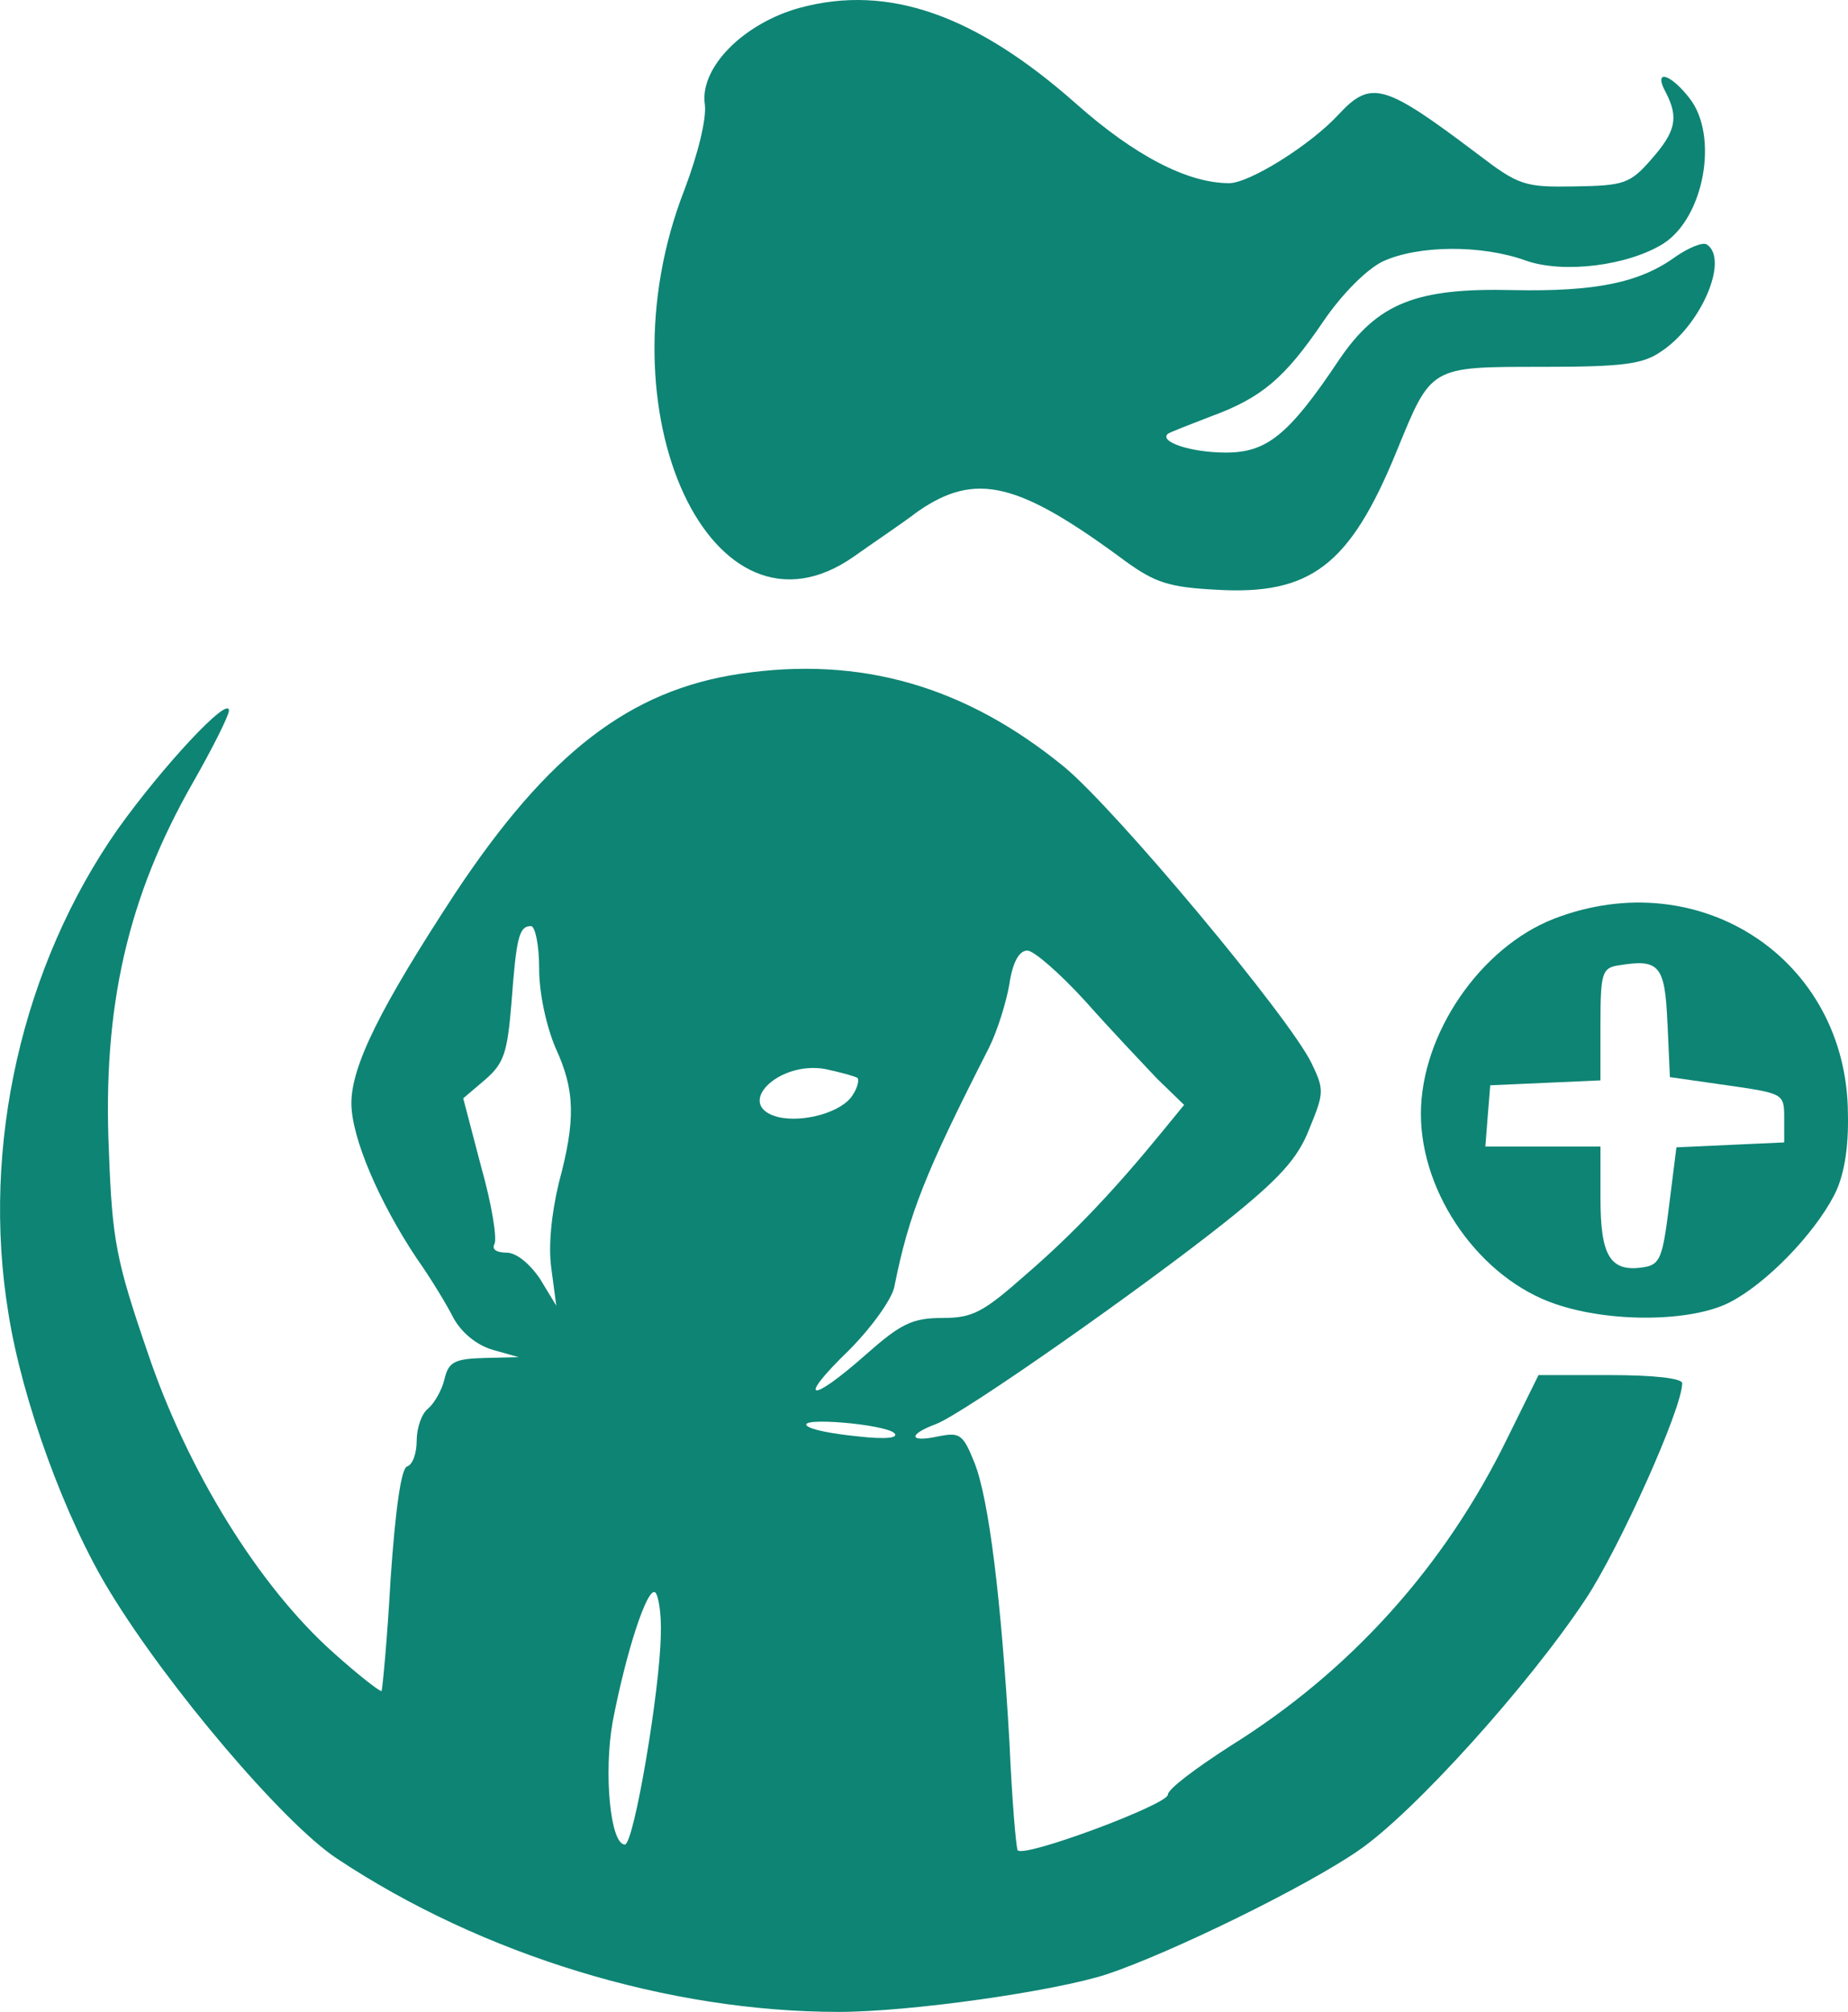
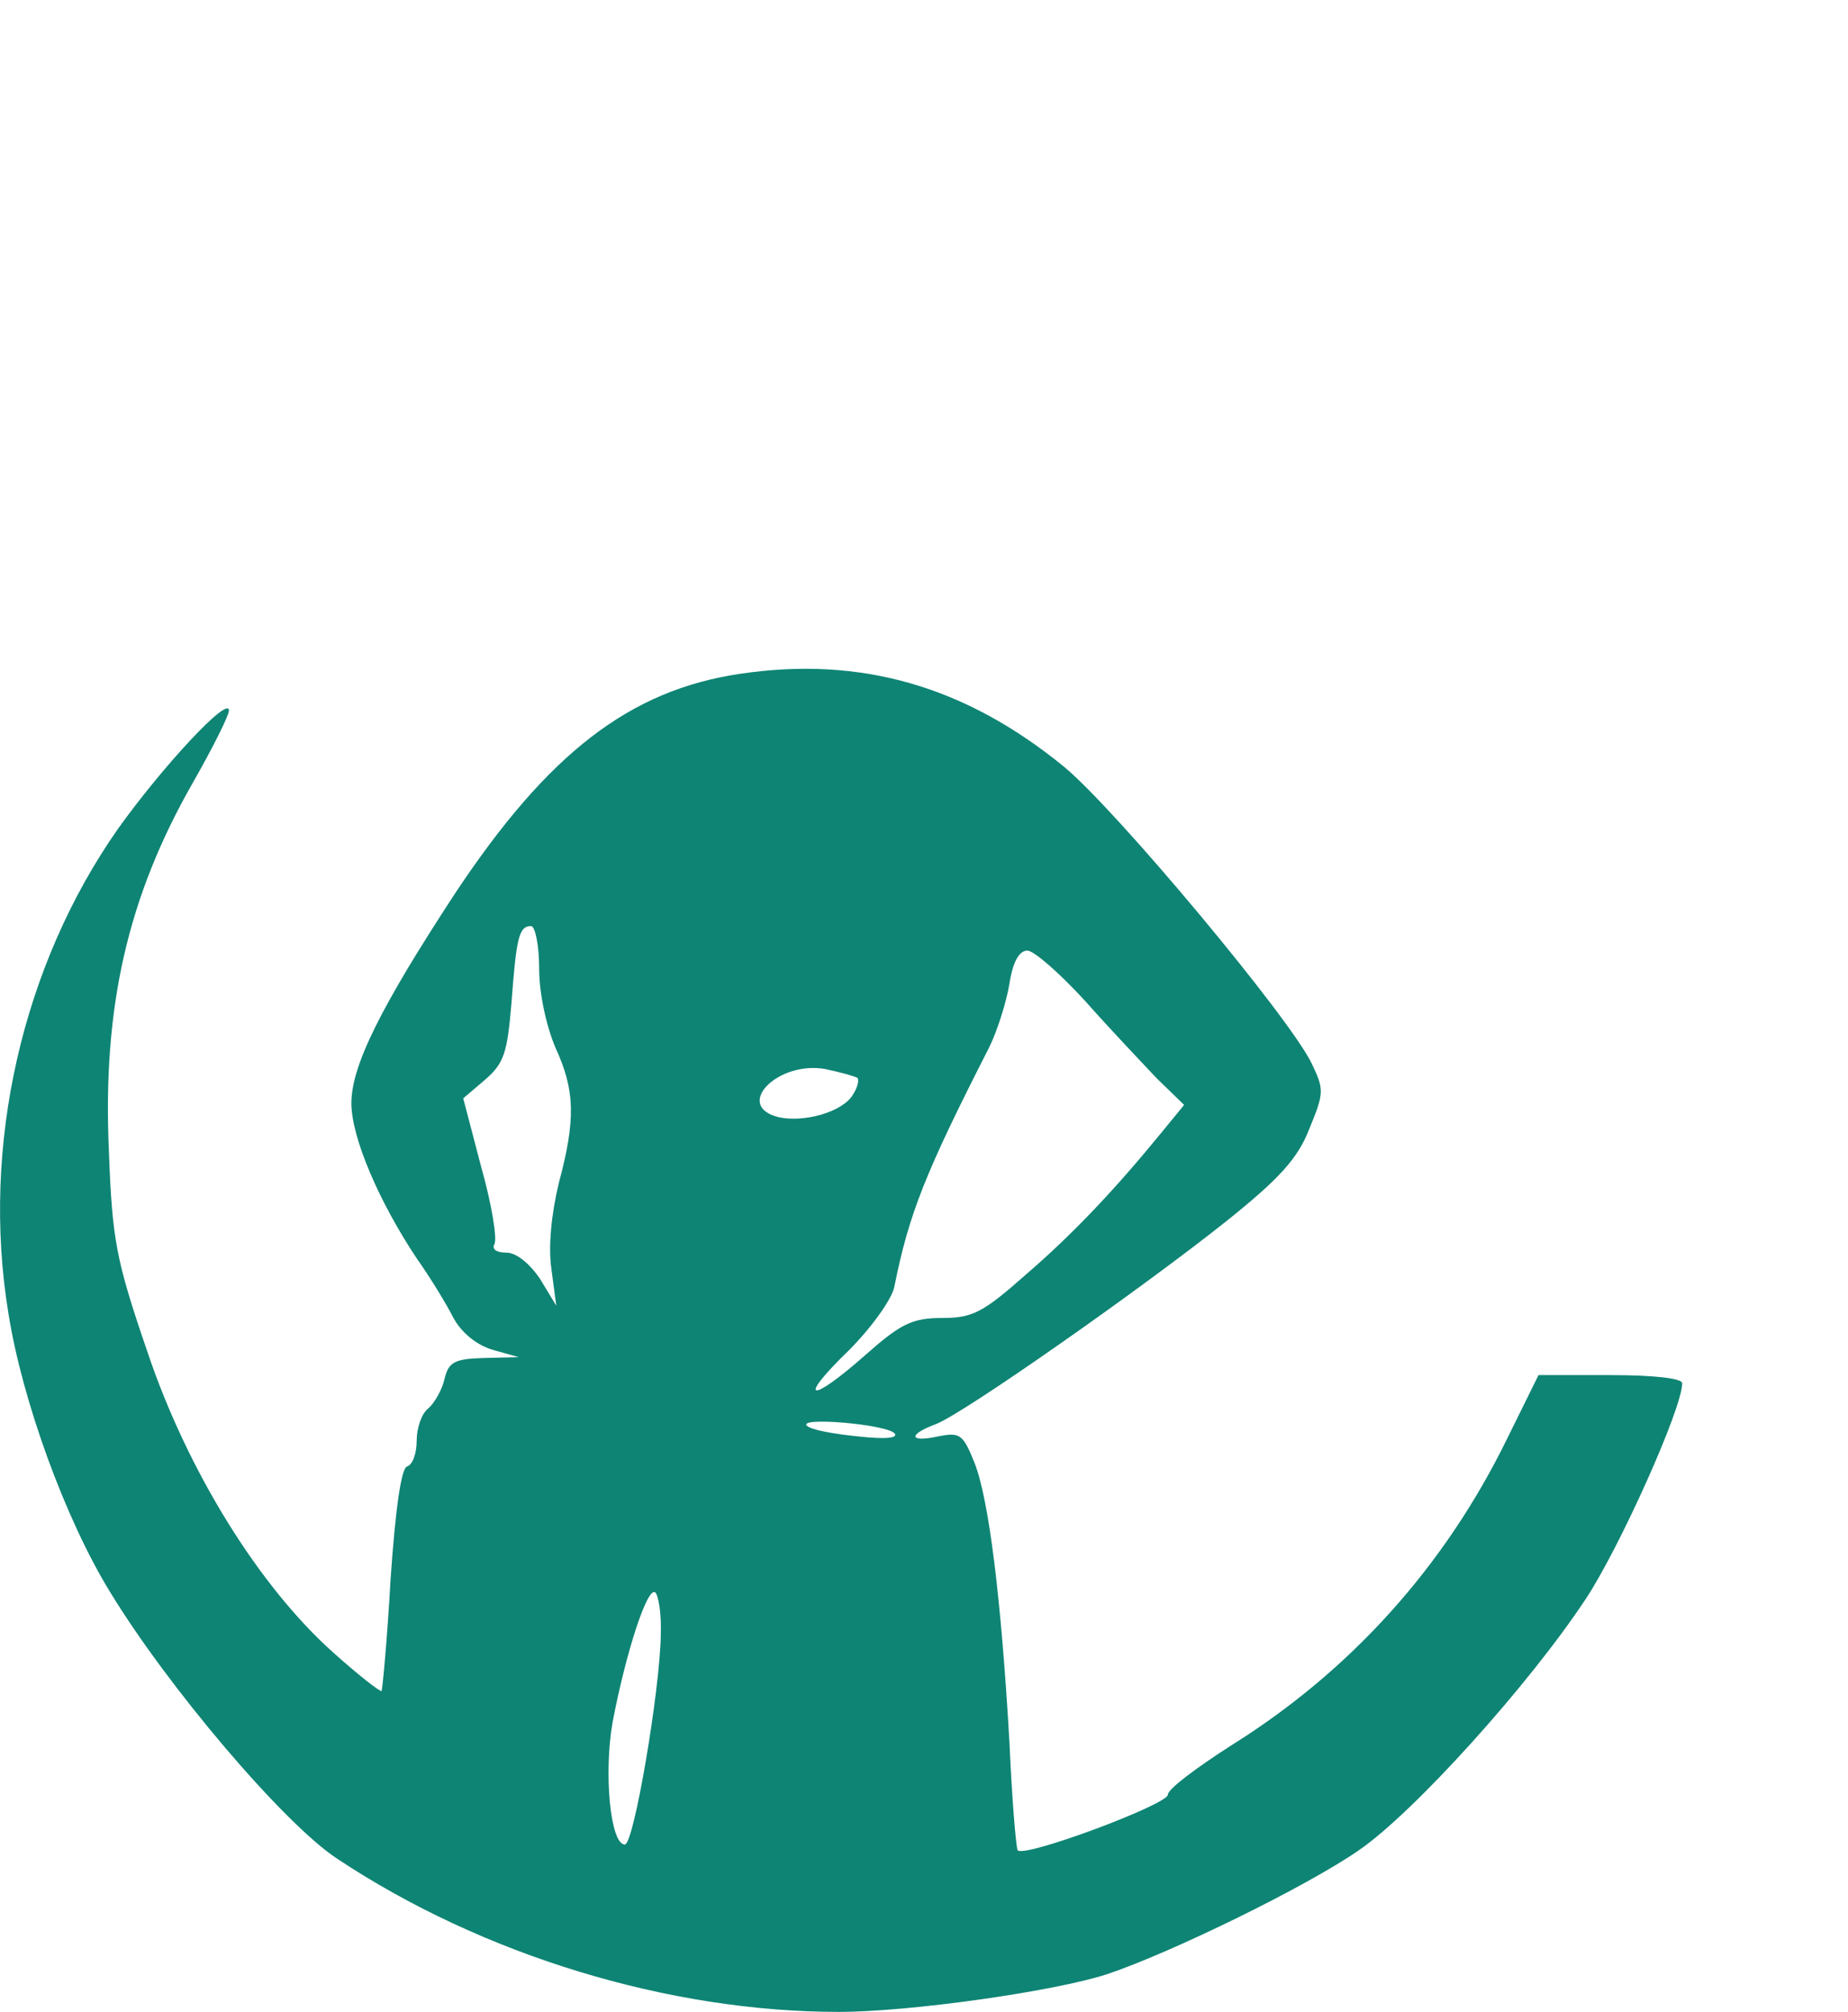
<svg xmlns="http://www.w3.org/2000/svg" xml:space="preserve" width="38.507mm" height="41.924mm" style="shape-rendering:geometricPrecision; text-rendering:geometricPrecision; image-rendering:optimizeQuality; fill-rule:evenodd; clip-rule:evenodd" viewBox="0 0 1045.18 1137.94">
  <defs>
    <style type="text/css"> .fil0 {fill:#0E8474;fill-rule:nonzero} </style>
  </defs>
  <g id="Camada_x0020_1">
-     <path class="fil0" d="M452.69 4.32c-32.32,8.78 -57.26,34.17 -54.03,54.95 0.93,7.85 -3.69,27.25 -11.54,48.02 -48.94,125.14 15.7,264.13 96.05,207.33 9.7,-6.93 26.32,-18.01 36.02,-25.4 32.79,-22.63 56.8,-16.62 117.29,28.17 16.62,12.01 24.47,14.78 51.26,16.16 53.56,3.23 75.73,-13.85 102.05,-78.04 19.85,-48.49 18.47,-48.02 82.19,-48.02 44.79,0 56.8,-1.38 66.96,-8.31 23.09,-14.78 39.25,-52.64 26.32,-60.95 -2.31,-1.38 -10.16,1.85 -17.55,6.93 -20.32,14.78 -45.25,19.85 -91.89,18.93 -54.95,-1.38 -76.65,7.39 -98.35,39.25 -28.63,42.95 -41.1,52.64 -64.18,52.64 -19.4,0 -37.87,-6 -32.79,-10.62 1.38,-0.93 12.01,-5.08 24.01,-9.7 29.09,-10.62 42.02,-21.7 63.72,-53.56 10.62,-15.7 24.47,-29.55 33.71,-34.17 19.85,-9.24 55.87,-9.7 81.27,-0.46 21.24,7.39 57.72,2.77 77.58,-9.7 23.09,-14.78 31.4,-60.95 14.78,-82.19 -11.09,-14.31 -20.78,-16.62 -13.39,-3.23 7.39,14.32 5.54,22.16 -8.31,37.86 -12.01,13.85 -15.7,14.78 -43.41,15.24 -28.17,0.46 -31.4,-0.46 -54.95,-18.47 -52.64,-39.71 -60.03,-42.02 -78.5,-22.16 -15.7,17.08 -50.33,38.79 -61.87,38.79 -23.55,0 -53.56,-15.7 -86.35,-44.79 -56.8,-50.33 -106.2,-67.88 -156.07,-54.49l0 -0z" />
    <path class="fil0" d="M418.52 381.12c-62.34,9.24 -108.51,44.79 -161.15,124.21 -42.02,64.18 -58.64,97.43 -58.64,118.67 0,19.39 15.7,55.87 36.94,87.74 7.85,11.08 17.09,26.32 20.78,33.71 4.62,8.31 12.93,15.24 22.16,18.01l14.78 4.16 -19.39 0.46c-17.09,0.46 -20.32,2.31 -22.63,12.01 -1.38,6 -5.54,13.39 -9.24,16.62 -3.69,2.77 -6.46,11.08 -6.46,18.01 0,7.39 -2.31,13.85 -5.54,14.78 -3.23,1.38 -6.46,23.55 -9.23,63.72 -1.85,33.71 -4.62,62.34 -5.08,63.26 -0.92,0.46 -13.39,-9.24 -27.24,-21.7 -42.02,-37.4 -82.66,-102.97 -105.28,-170.39 -17.55,-51.25 -19.85,-62.8 -21.7,-113.13 -3.69,-81.73 10.62,-144.07 47.56,-208.72 11.08,-19.39 20.32,-37.86 20.32,-40.64 0,-8.77 -37.4,31.4 -62.8,66.96 -54.02,77.12 -77.58,179.16 -61.87,274.29 7.85,49.41 32.32,116.36 57.26,157 32.78,54.02 98.35,131.14 128.37,150.99 82.66,54.95 187.94,86.81 283.98,86.81 40.17,0 121.44,-11.54 151.46,-21.24 36.02,-12.01 112.67,-49.41 142.68,-70.19 30.94,-21.24 96.05,-93.28 128.37,-142.22 18.93,-28.63 54.49,-107.59 54.49,-121.91 0,-2.77 -15.7,-4.62 -40.64,-4.62l-40.63 0 -17.55 35.56c-35.56,72.96 -89.12,132.06 -156.54,174.08 -19.39,12.47 -35.55,24.47 -35.55,27.7 0,5.54 -81.73,36.02 -84.96,31.4 -0.92,-1.85 -3.23,-29.09 -4.62,-60.95 -4.62,-80.35 -11.54,-137.6 -19.85,-158.38 -6.47,-16.16 -8.31,-17.09 -20.32,-14.78 -16.62,3.69 -17.55,-0.92 -1.38,-6.93 15.7,-6 116.36,-76.65 163.93,-114.52 30.01,-24.01 40.63,-35.56 47.1,-52.18 8.31,-20.32 8.78,-22.16 1.38,-37.4 -12.47,-25.86 -110.36,-143.15 -139.91,-167.62 -55.87,-45.71 -114.98,-62.8 -183.32,-52.64l0.01 0zm-113.6 166.7c0,14.32 4.16,32.79 9.24,44.79 11.08,24.01 11.54,40.63 1.85,76.65 -4.16,17.55 -6,35.56 -4.16,48.49l2.77 20.78 -9.23 -15.24c-6,-8.77 -13.39,-14.78 -18.93,-14.78 -5.54,0 -8.31,-1.85 -6.93,-4.62 1.85,-2.77 -1.38,-22.63 -7.39,-43.87l-10.16 -38.79 12.47 -10.62c10.62,-9.23 12.47,-15.24 14.78,-42.94 2.77,-36.94 4.16,-43.87 11.08,-43.87 2.31,0 4.62,10.62 4.62,24.01l-0 0zm308.92 18.47c14.32,16.16 32.78,35.55 40.63,43.87l15.24 14.78 -12.47 15.24c-26.78,32.78 -50.33,57.72 -77.11,80.81 -24.01,21.24 -30.01,24.47 -47.1,24.47 -17.08,0 -23.55,3.23 -43.4,20.78 -31.86,28.17 -39.25,26.32 -9.7,-2.31 12.93,-12.93 24.47,-29.09 25.86,-36.02 8.31,-41.56 17.55,-64.65 53.56,-135.3 4.62,-9.24 9.7,-25.4 11.54,-36.02 1.85,-12.47 5.54,-18.93 10.16,-18.93 3.69,0 18.47,12.93 32.79,28.63l0 0zm-128.83 43.4c0.92,1.38 0,5.54 -2.77,9.7 -6,9.7 -27.71,15.7 -42.02,12.47 -25.39,-6.47 -0.46,-31.86 26.32,-27.24 8.78,1.85 17.09,4.16 18.47,5.08l0 0zm20.78 200.87c2.77,2.77 -4.62,3.69 -20.78,1.85 -13.85,-1.39 -26.32,-3.69 -28.63,-6 -5.08,-5.08 43.87,-0.92 49.41,4.16zm-132.06 114.05c-0.46,31.4 -15.24,118.67 -20.32,118.67 -8.31,0 -12.01,-40.64 -6.93,-69.27 7.39,-38.79 19.4,-76.19 24.01,-73.42 1.85,1.38 3.69,12.01 3.23,24.01l0 0z" />
-     <path class="fil0" d="M878.9 519.65c-41.56,16.16 -75.27,65.11 -75.27,110.36 0,45.71 33.71,93.28 76.19,107.59 30.94,10.62 76.65,10.16 98.36,-0.93 20.78,-10.62 47.56,-38.33 59.11,-60.49 5.54,-10.62 8.31,-26.32 7.85,-46.18 -0.46,-87.27 -83.58,-142.22 -166.23,-110.36l0 0zm64.18 58.64l1.38 30.94 32.32 4.62c31.86,4.62 32.32,4.62 32.32,18.47l0 13.85 -30.48 1.38 -30.48 1.39 -4.16 33.25c-3.69,29.55 -5.08,33.24 -14.78,34.63 -18.47,2.77 -24.01,-6.47 -24.01,-38.79l0 -29.55 -32.79 0 -32.32 0 1.38 -17.55 1.38 -17.09 31.4 -1.38 30.94 -1.39 0 -31.86c0,-29.09 0.93,-31.86 10.62,-33.25 22.63,-3.69 25.86,0 27.24,32.32l0 0z" />
  </g>
</svg>